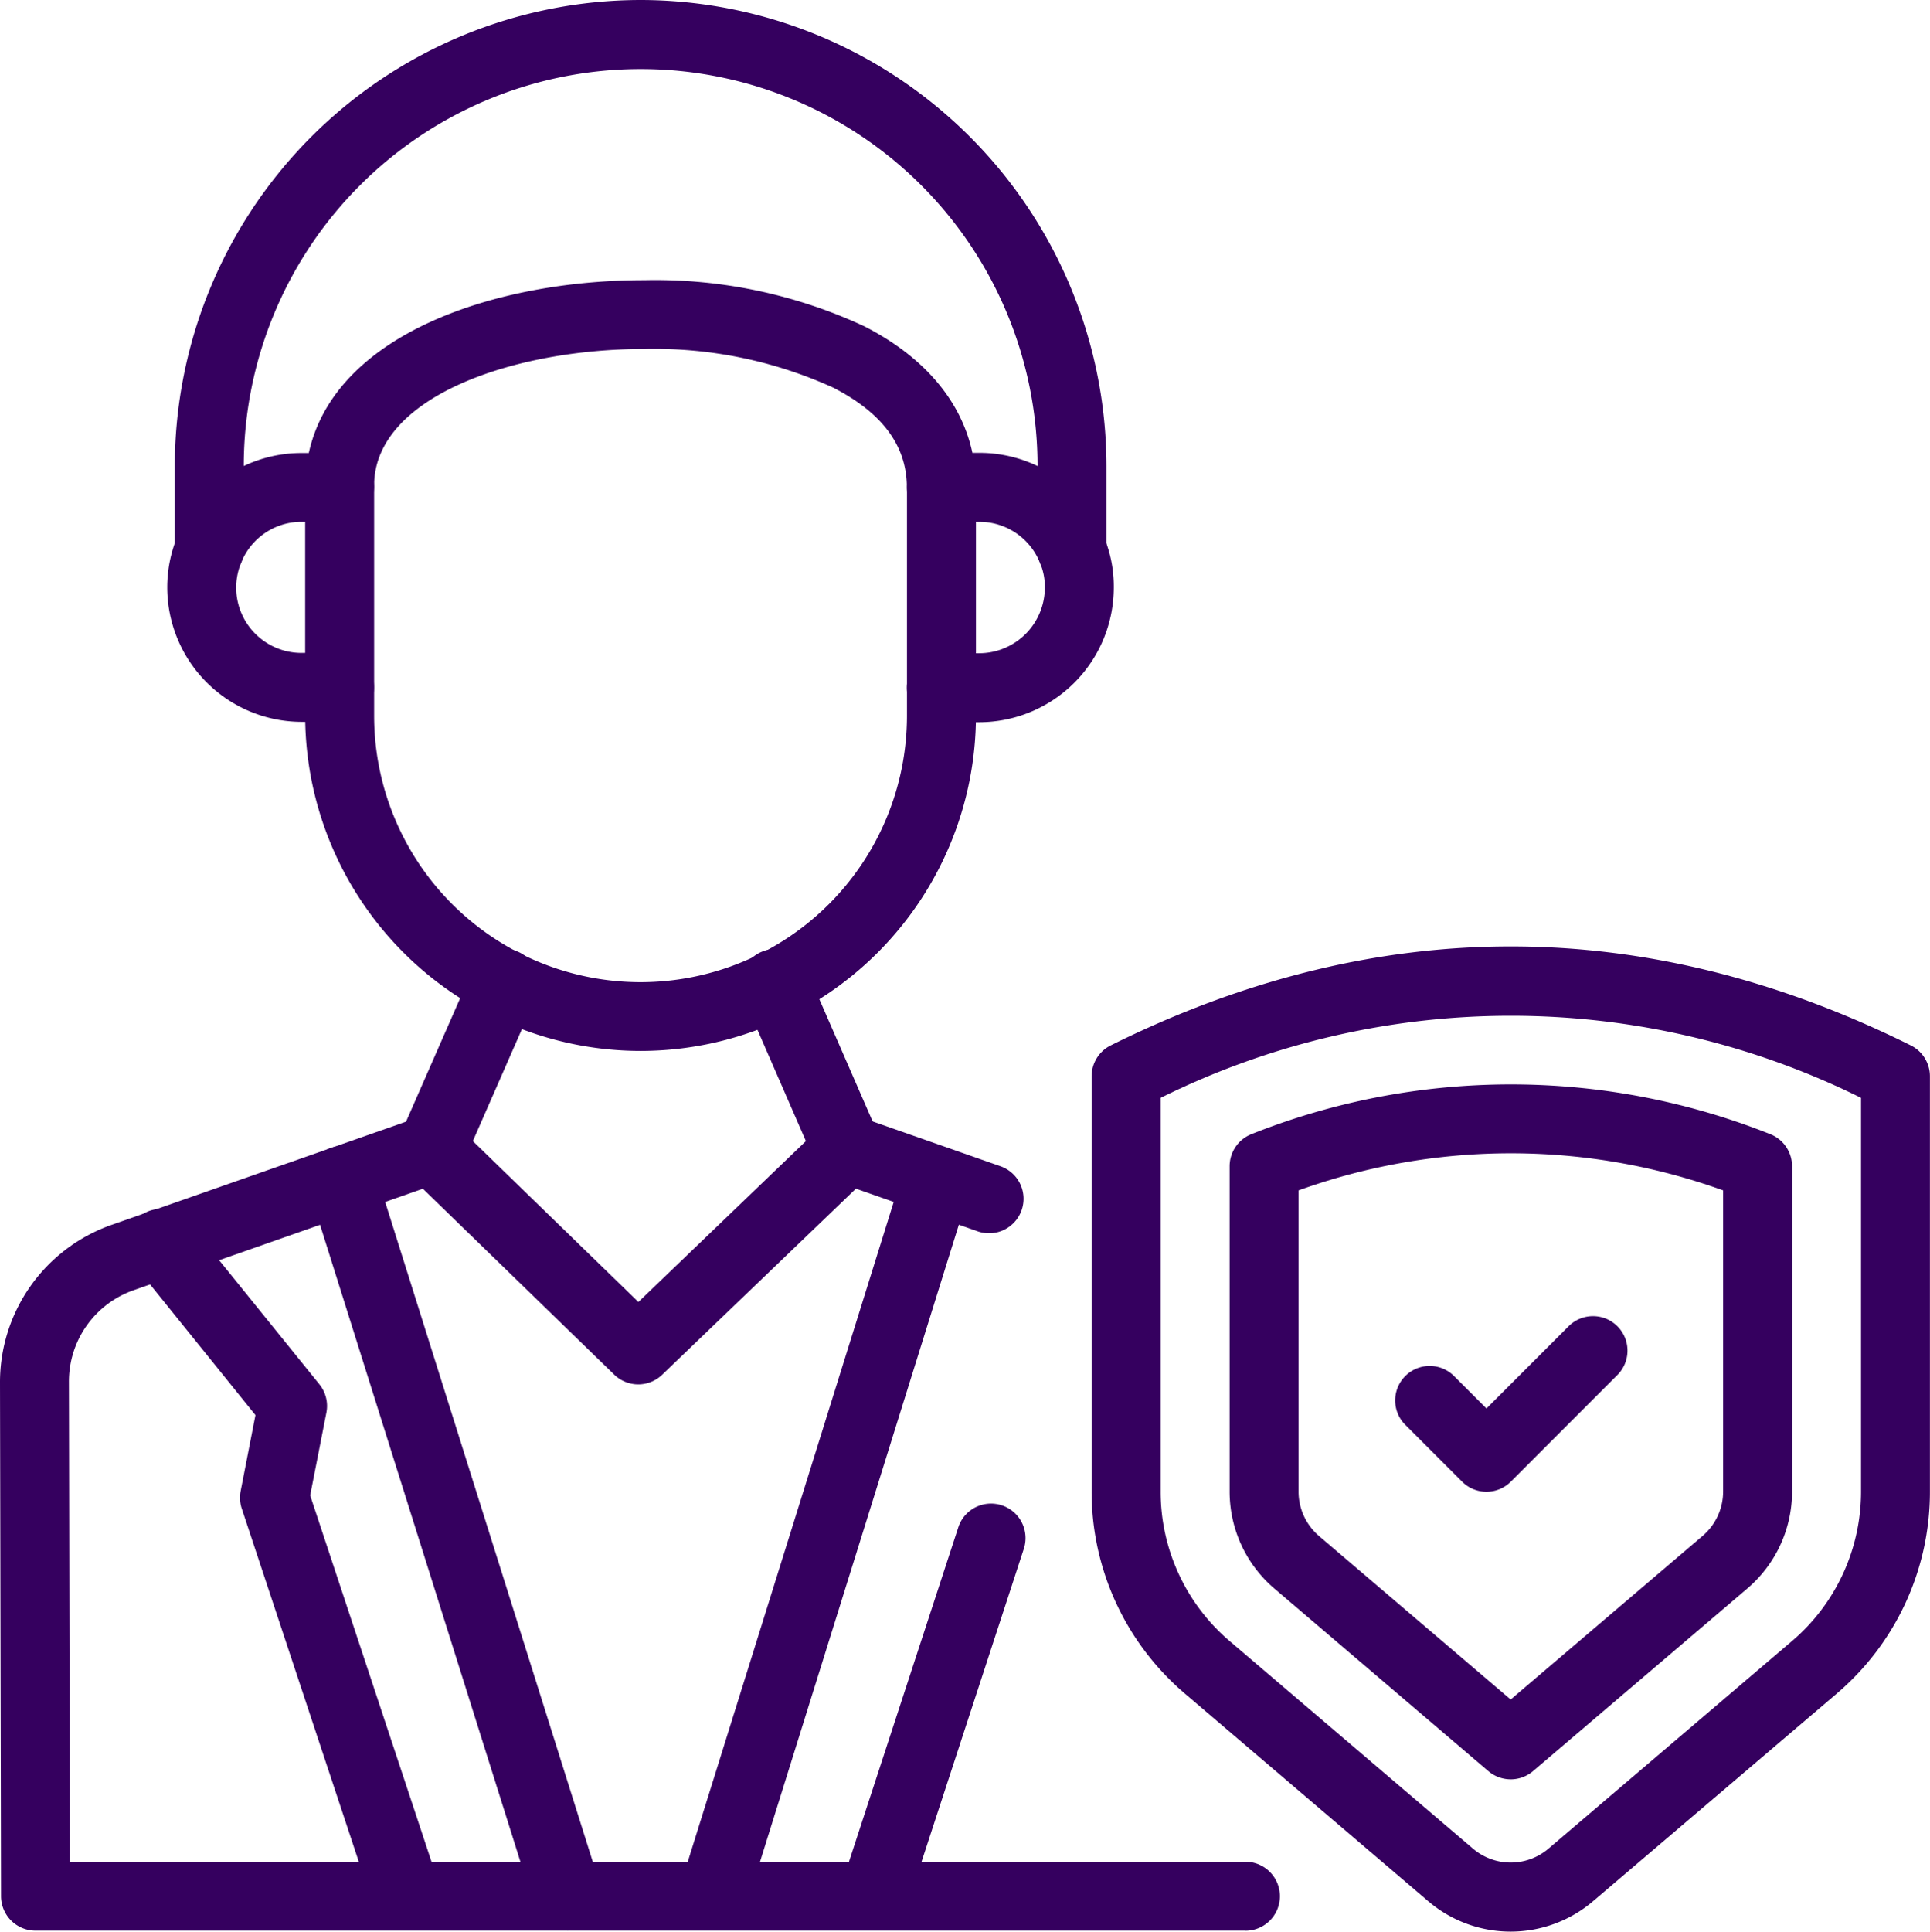
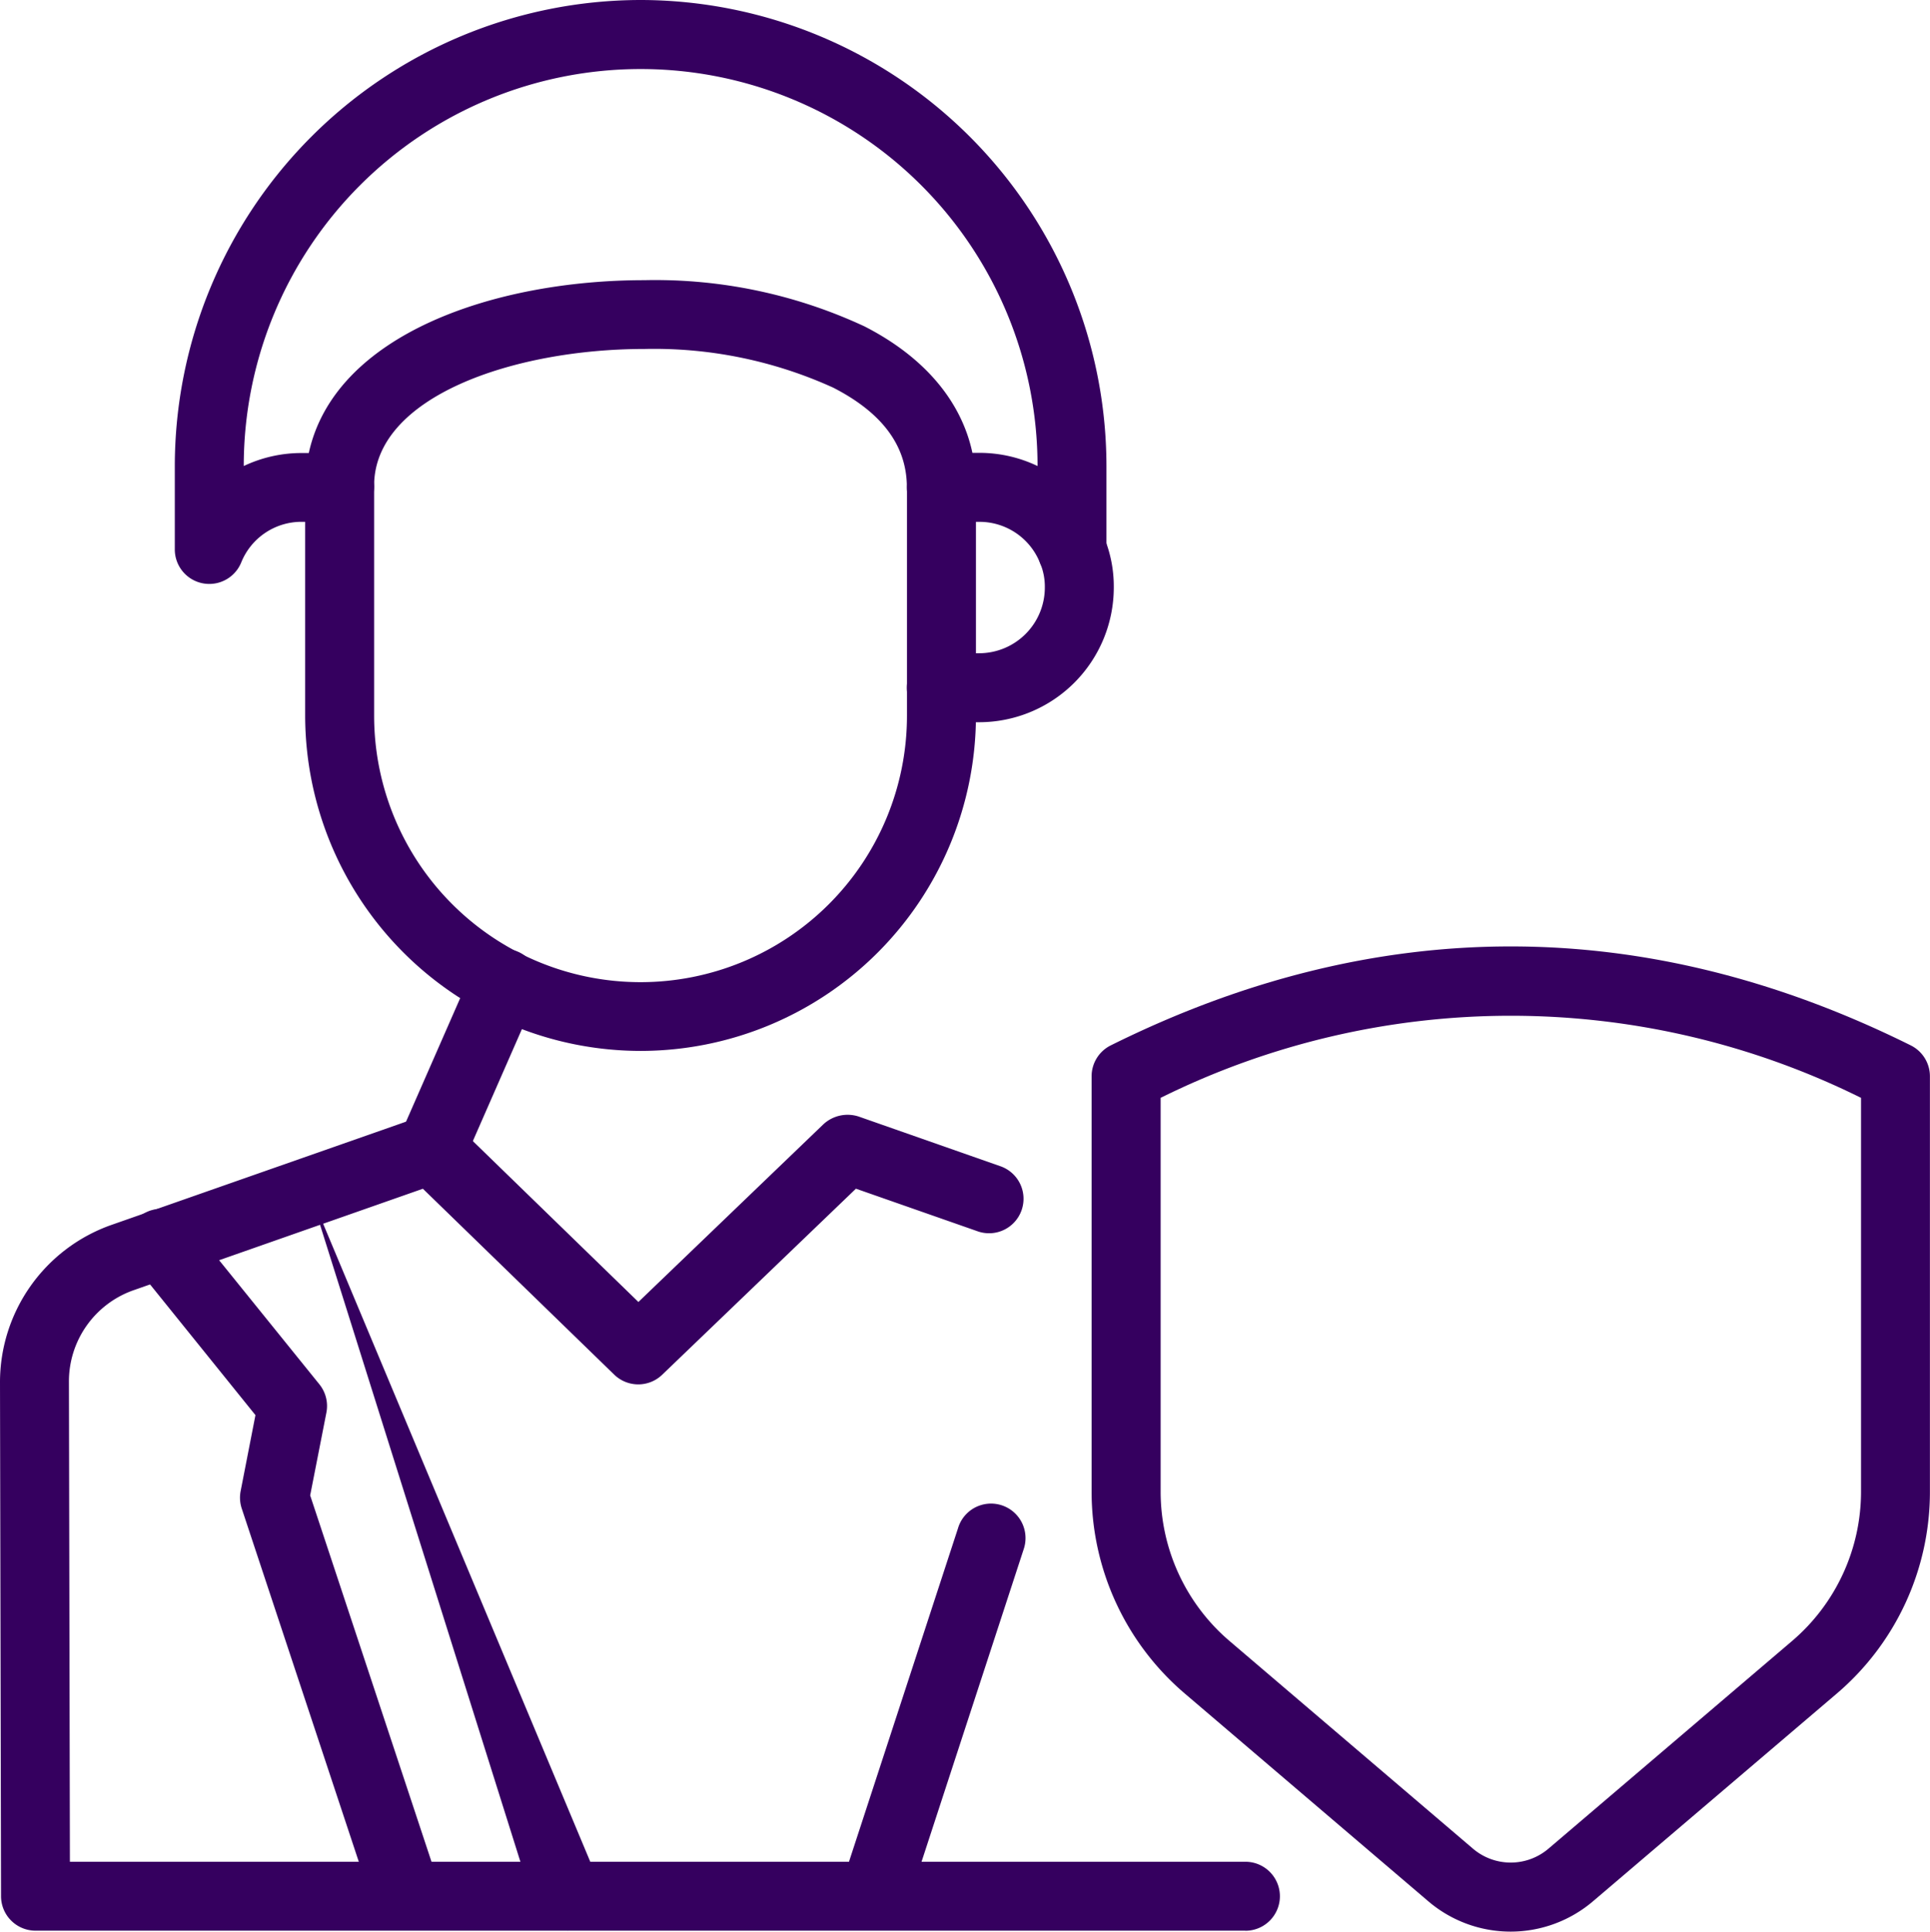
<svg xmlns="http://www.w3.org/2000/svg" width="91.277" height="91.332" viewBox="0 0 91.277 91.332">
  <g id="Life_Insurance" data-name="Life Insurance" transform="translate(-4 -4)">
    <g id="Group_201306" data-name="Group 201306" transform="translate(4 25.412)">
      <g id="Group_201305" data-name="Group 201305" transform="translate(0 0)">
        <g id="Group_201301" data-name="Group 201301" transform="translate(7.909)">
          <path id="Path_228002" data-name="Path 228002" d="M17.147,42.611a1.631,1.631,0,0,1-1.494-2.285L19.084,32.5a1.631,1.631,0,1,1,2.988,1.308l-3.431,7.828a1.634,1.634,0,0,1-1.5.977Z" transform="translate(-4.645 -8.05)" fill="#35005f" />
-           <path id="Path_228003" data-name="Path 228003" d="M30.52,42.61a1.629,1.629,0,0,1-1.5-.98L25.61,33.8A1.63,1.63,0,1,1,28.6,32.5l3.415,7.829A1.629,1.629,0,0,1,30.52,42.61Z" transform="translate(1.636 -8.054)" fill="#35005f" />
          <path id="Path_228004" data-name="Path 228004" d="M28.718,45.408A15.877,15.877,0,0,1,12.85,29.557v-10.8a1.631,1.631,0,0,1,3.262,0v10.8a12.6,12.6,0,0,0,25.2,0v-10.8a1.631,1.631,0,0,1,3.262,0v10.8A15.869,15.869,0,0,1,28.718,45.408Z" transform="translate(-6.327 -17.13)" fill="#35005f" />
          <path id="Path_228005" data-name="Path 228005" d="M33.725,28.719H31.931a1.631,1.631,0,0,1,0-3.262h1.794a3.11,3.11,0,0,0,3.1-3.115,2.89,2.89,0,0,0-.212-1.122,1.631,1.631,0,0,1,3-1.279,6.091,6.091,0,0,1,.473,2.4A6.375,6.375,0,0,1,33.725,28.719Z" transform="translate(4.68 -15.982)" fill="#35005f" />
-           <path id="Path_228006" data-name="Path 228006" d="M17,28.714H15.21a6.367,6.367,0,0,1-6.36-6.358,6.3,6.3,0,0,1,.481-2.414,1.631,1.631,0,1,1,3.017,1.239,3.088,3.088,0,0,0,2.862,4.273H17a1.631,1.631,0,0,1,0,3.262Z" transform="translate(-8.85 -15.994)" fill="#35005f" />
        </g>
        <g id="Group_201304" data-name="Group 201304" transform="translate(0 31.297)">
          <path id="Path_228007" data-name="Path 228007" d="M62.9,74.9H5.68a1.631,1.631,0,0,1-1.631-1.628L4,48.977a7.888,7.888,0,0,1,5.266-7.445L23.883,36.41a1.637,1.637,0,0,1,1.672.372l8.638,8.392,8.746-8.4a1.686,1.686,0,0,1,1.683-.364l6.66,2.335a1.63,1.63,0,1,1-1.088,3.072l-5.714-2-9.165,8.8a1.633,1.633,0,0,1-2.267-.008L24,39.82,10.349,44.607A4.57,4.57,0,0,0,7.26,48.974l.046,22.668H62.9a1.631,1.631,0,0,1,0,3.262Z" transform="translate(-4 -36.322)" fill="#35005f" />
          <g id="Group_201302" data-name="Group 201302" transform="translate(6.006 1.477)">
-             <path id="Path_228008" data-name="Path 228008" d="M25.2,74.319a1.631,1.631,0,0,1-1.556-1.142L13,39.347a1.631,1.631,0,1,1,3.112-.978L26.759,72.2a1.631,1.631,0,0,1-1.067,2.045,1.654,1.654,0,0,1-.491.075Z" transform="translate(-4.375 -37.227)" fill="#35005f" />
+             <path id="Path_228008" data-name="Path 228008" d="M25.2,74.319a1.631,1.631,0,0,1-1.556-1.142L13,39.347L26.759,72.2a1.631,1.631,0,0,1-1.067,2.045,1.654,1.654,0,0,1-.491.075Z" transform="translate(-4.375 -37.227)" fill="#35005f" />
            <path id="Path_228009" data-name="Path 228009" d="M20.9,73.164a1.632,1.632,0,0,1-1.548-1.119L13.11,53.213a1.635,1.635,0,0,1-.052-.827l.7-3.589L8.045,41.714a1.63,1.63,0,1,1,2.536-2.048l6.2,7.673a1.632,1.632,0,0,1,.333,1.337l-.768,3.916L22.45,71.017a1.63,1.63,0,0,1-1.036,2.061,1.649,1.649,0,0,1-.512.083Z" transform="translate(-7.683 -36.072)" fill="#35005f" />
          </g>
          <g id="Group_201303" data-name="Group 201303" transform="translate(32.101 1.476)">
-             <path id="Path_228010" data-name="Path 228010" d="M25.316,74.319A1.634,1.634,0,0,1,23.759,72.2L34.32,38.372a1.631,1.631,0,0,1,3.113.972L26.872,73.175a1.631,1.631,0,0,1-1.556,1.145Z" transform="translate(-23.685 -37.227)" fill="#35005f" />
            <path id="Path_228011" data-name="Path 228011" d="M29.981,67.777a1.633,1.633,0,0,1-1.551-2.138L33.946,48.77a1.63,1.63,0,0,1,3.195.447v.016a1.634,1.634,0,0,1-.082.507L31.531,66.651a1.632,1.632,0,0,1-1.551,1.124Z" transform="translate(-20.742 -30.687)" fill="#35005f" />
          </g>
        </g>
      </g>
      <path id="Path_228012" data-name="Path 228012" d="M55.473,78.023a6,6,0,0,1-3.911-1.45l-11.5-9.808a12.538,12.538,0,0,1-4.406-9.55V37.581a1.631,1.631,0,0,1,.905-1.461c12.554-6.239,25.28-6.239,37.837,0a1.631,1.631,0,0,1,.905,1.461V57.213A12.529,12.529,0,0,1,70.9,66.766L59.384,76.575a6.011,6.011,0,0,1-3.909,1.448ZM38.921,38.6V57.216a9.278,9.278,0,0,0,3.262,7.069l11.5,9.808a2.753,2.753,0,0,0,3.589,0L68.78,64.285a9.282,9.282,0,0,0,3.265-7.073V38.6a37.276,37.276,0,0,0-33.124,0Z" transform="translate(15.97 -8.103)" fill="#35005f" />
-       <path id="Path_228013" data-name="Path 228013" d="M52.952,68.3a1.631,1.631,0,0,1-1.058-.39l-10.117-8.63a6.025,6.025,0,0,1-2.117-4.587V39.311a1.632,1.632,0,0,1,1.05-1.525,33.176,33.176,0,0,1,24.5,0,1.63,1.63,0,0,1,1.05,1.525v15.38a6.015,6.015,0,0,1-2.12,4.589L54.01,67.911a1.63,1.63,0,0,1-1.057.39ZM42.921,40.452v14.24a2.764,2.764,0,0,0,.972,2.107l9.059,7.727,9.072-7.73A2.765,2.765,0,0,0,63,54.689V40.452a29.608,29.608,0,0,0-20.078,0Z" transform="translate(18.493 -5.58)" fill="#35005f" />
-       <path id="Path_228014" data-name="Path 228014" d="M48.788,50.453a1.624,1.624,0,0,1-1.153-.478l-2.712-2.712a1.631,1.631,0,0,1,2.306-2.306l1.559,1.559,3.86-3.862a1.631,1.631,0,1,1,2.306,2.306l-5.013,5.015a1.626,1.626,0,0,1-1.153.478Z" transform="translate(21.512 -1.331)" fill="#35005f" />
    </g>
    <path id="Path_228015" data-name="Path 228015" d="M51.5,31.642a1.632,1.632,0,0,1-1.512-1.024,3.08,3.08,0,0,0-2.873-1.944H45.322a1.63,1.63,0,0,1-1.631-1.631c0-1.973-1.174-3.532-3.488-4.716A20.447,20.447,0,0,0,31.28,20.5c-6.2,0-12.784,2.265-12.784,6.461a1.7,1.7,0,0,1-1.631,1.712H15.071a3.07,3.07,0,0,0-2.859,1.918,1.631,1.631,0,0,1-3.143-.613V26.032A22.058,22.058,0,0,1,31.1,4a22.063,22.063,0,0,1,22.03,22.032v3.979a1.628,1.628,0,0,1-1.323,1.6,1.536,1.536,0,0,1-.31.031Zm-4.708-6.23h.323a6.368,6.368,0,0,1,2.756.623v0a18.77,18.77,0,0,0-37.541,0,6.366,6.366,0,0,1,2.74-.615h.336c1.226-5.621,8.8-8.173,15.872-8.173a23.423,23.423,0,0,1,10.408,2.185c2.82,1.44,4.587,3.531,5.106,5.988Z" transform="translate(3.198)" fill="#35005f" />
  </g>
</svg>